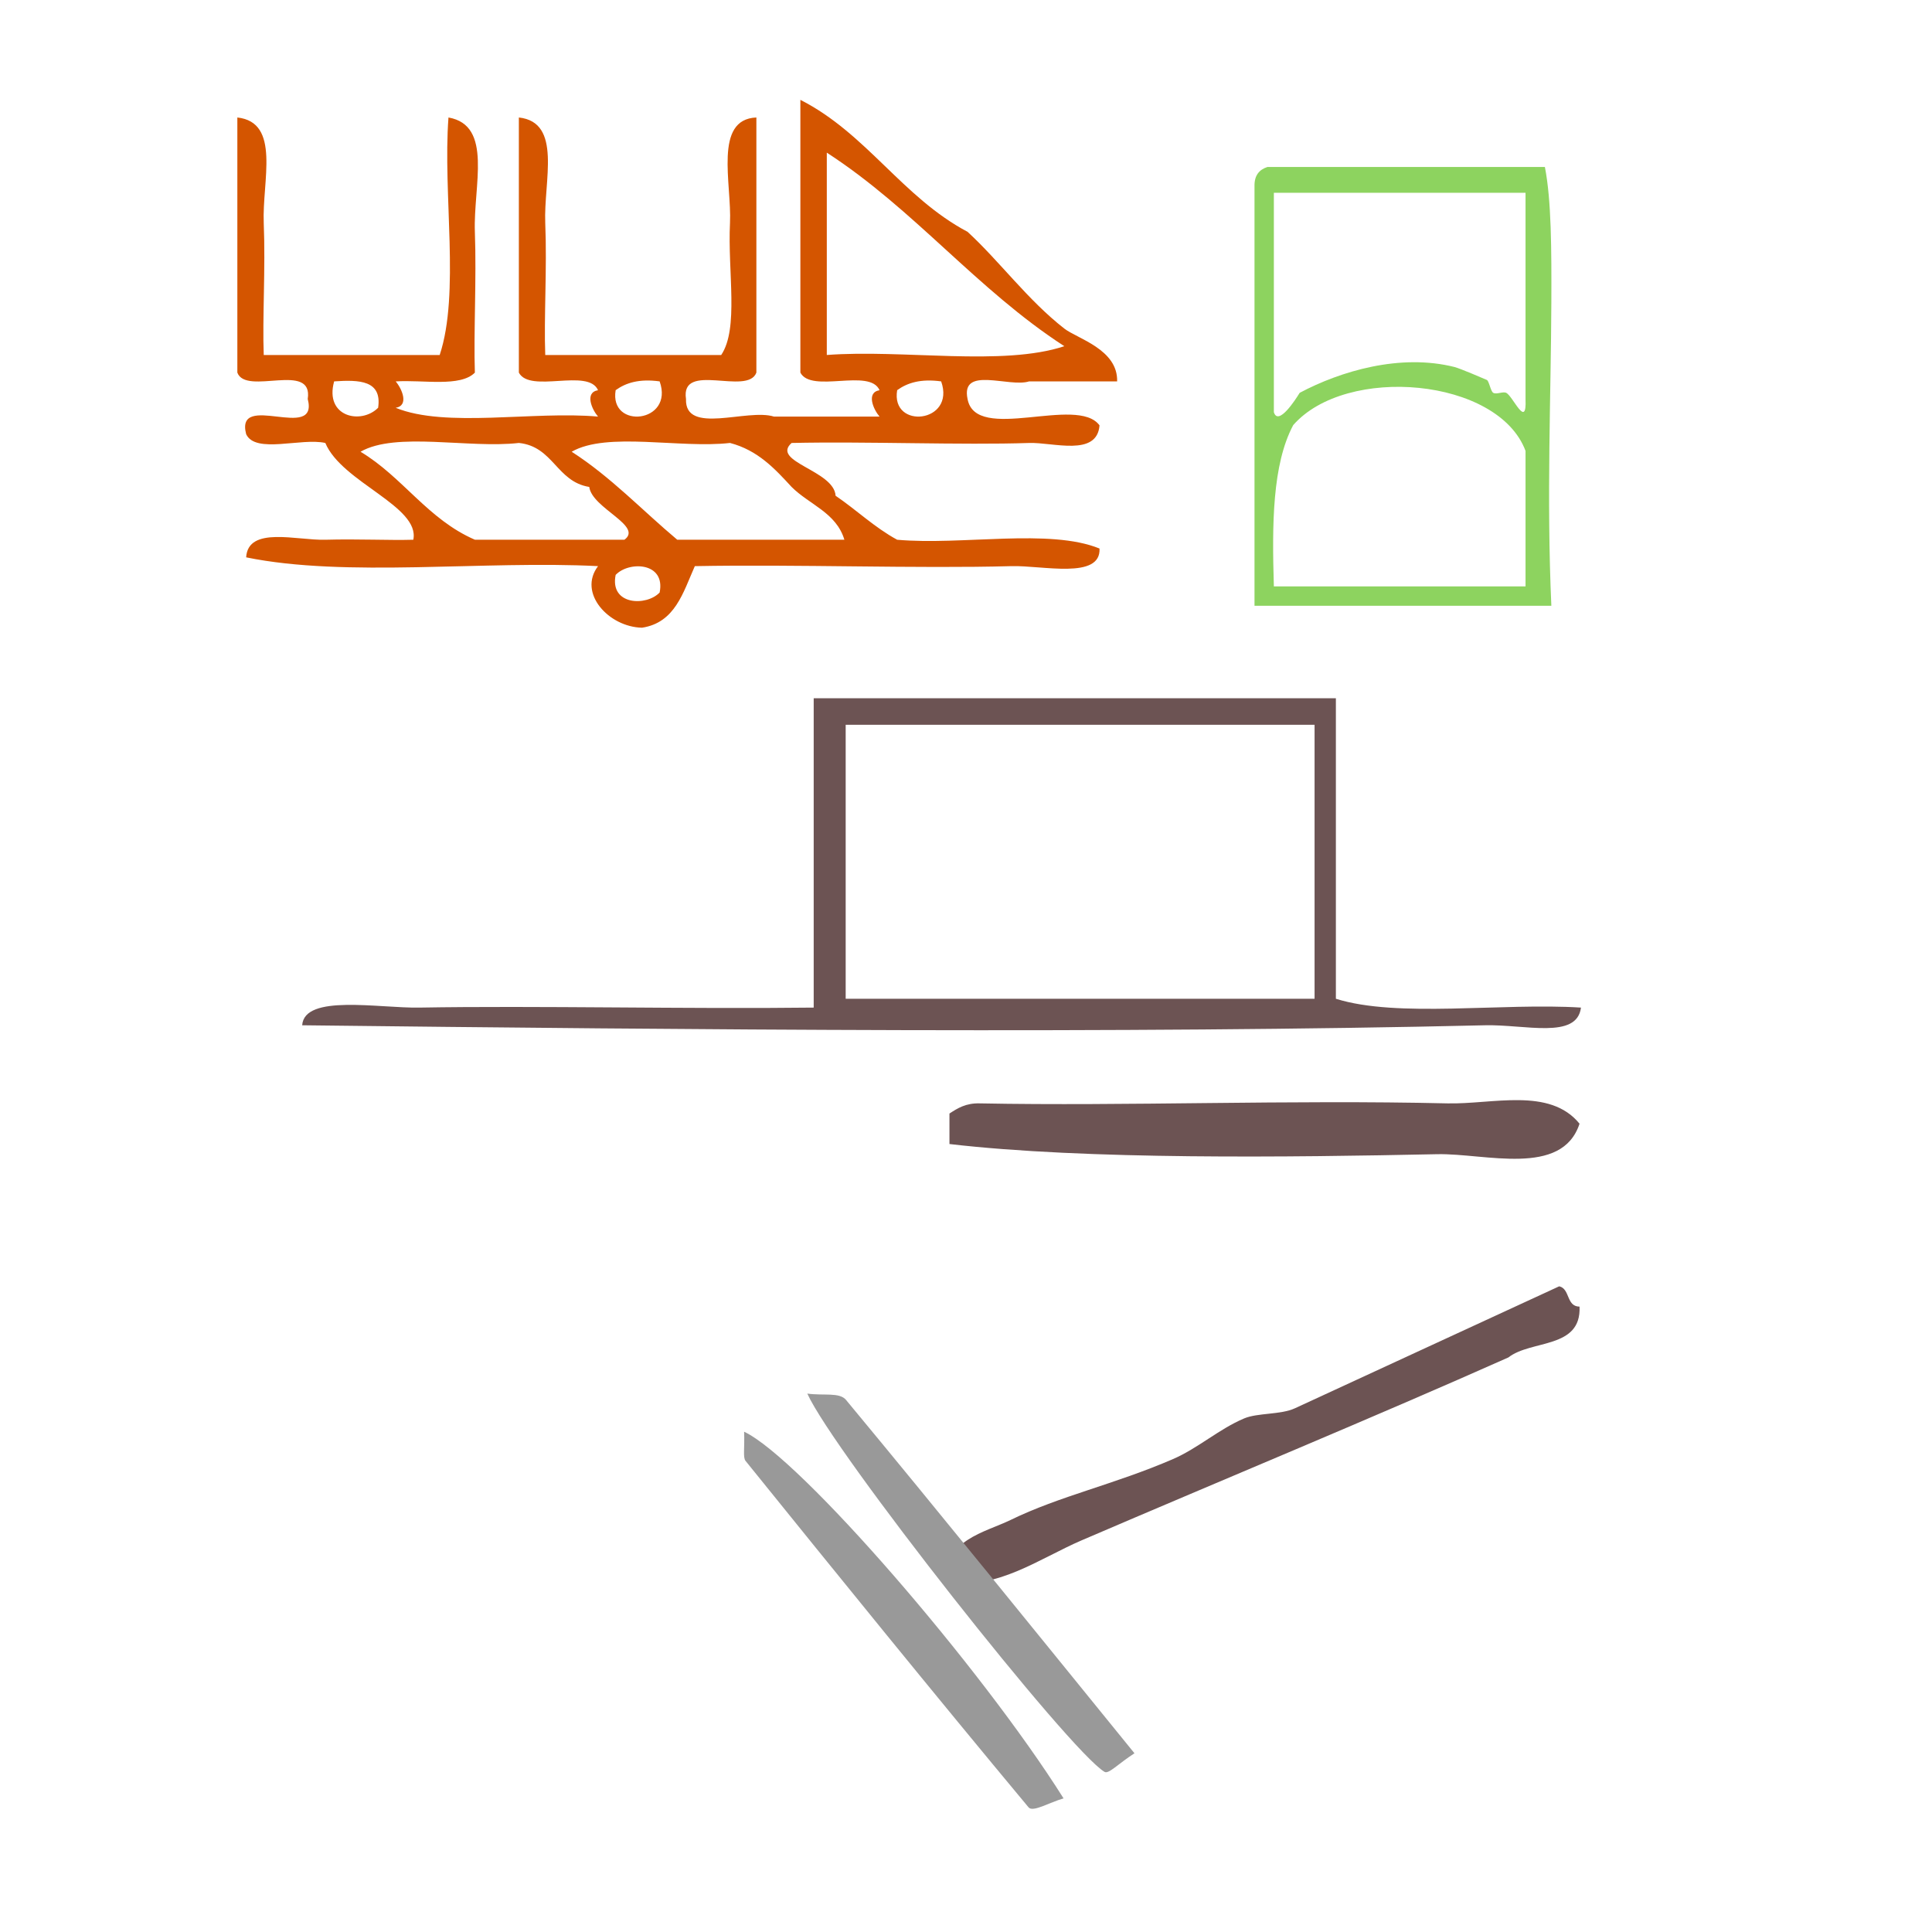
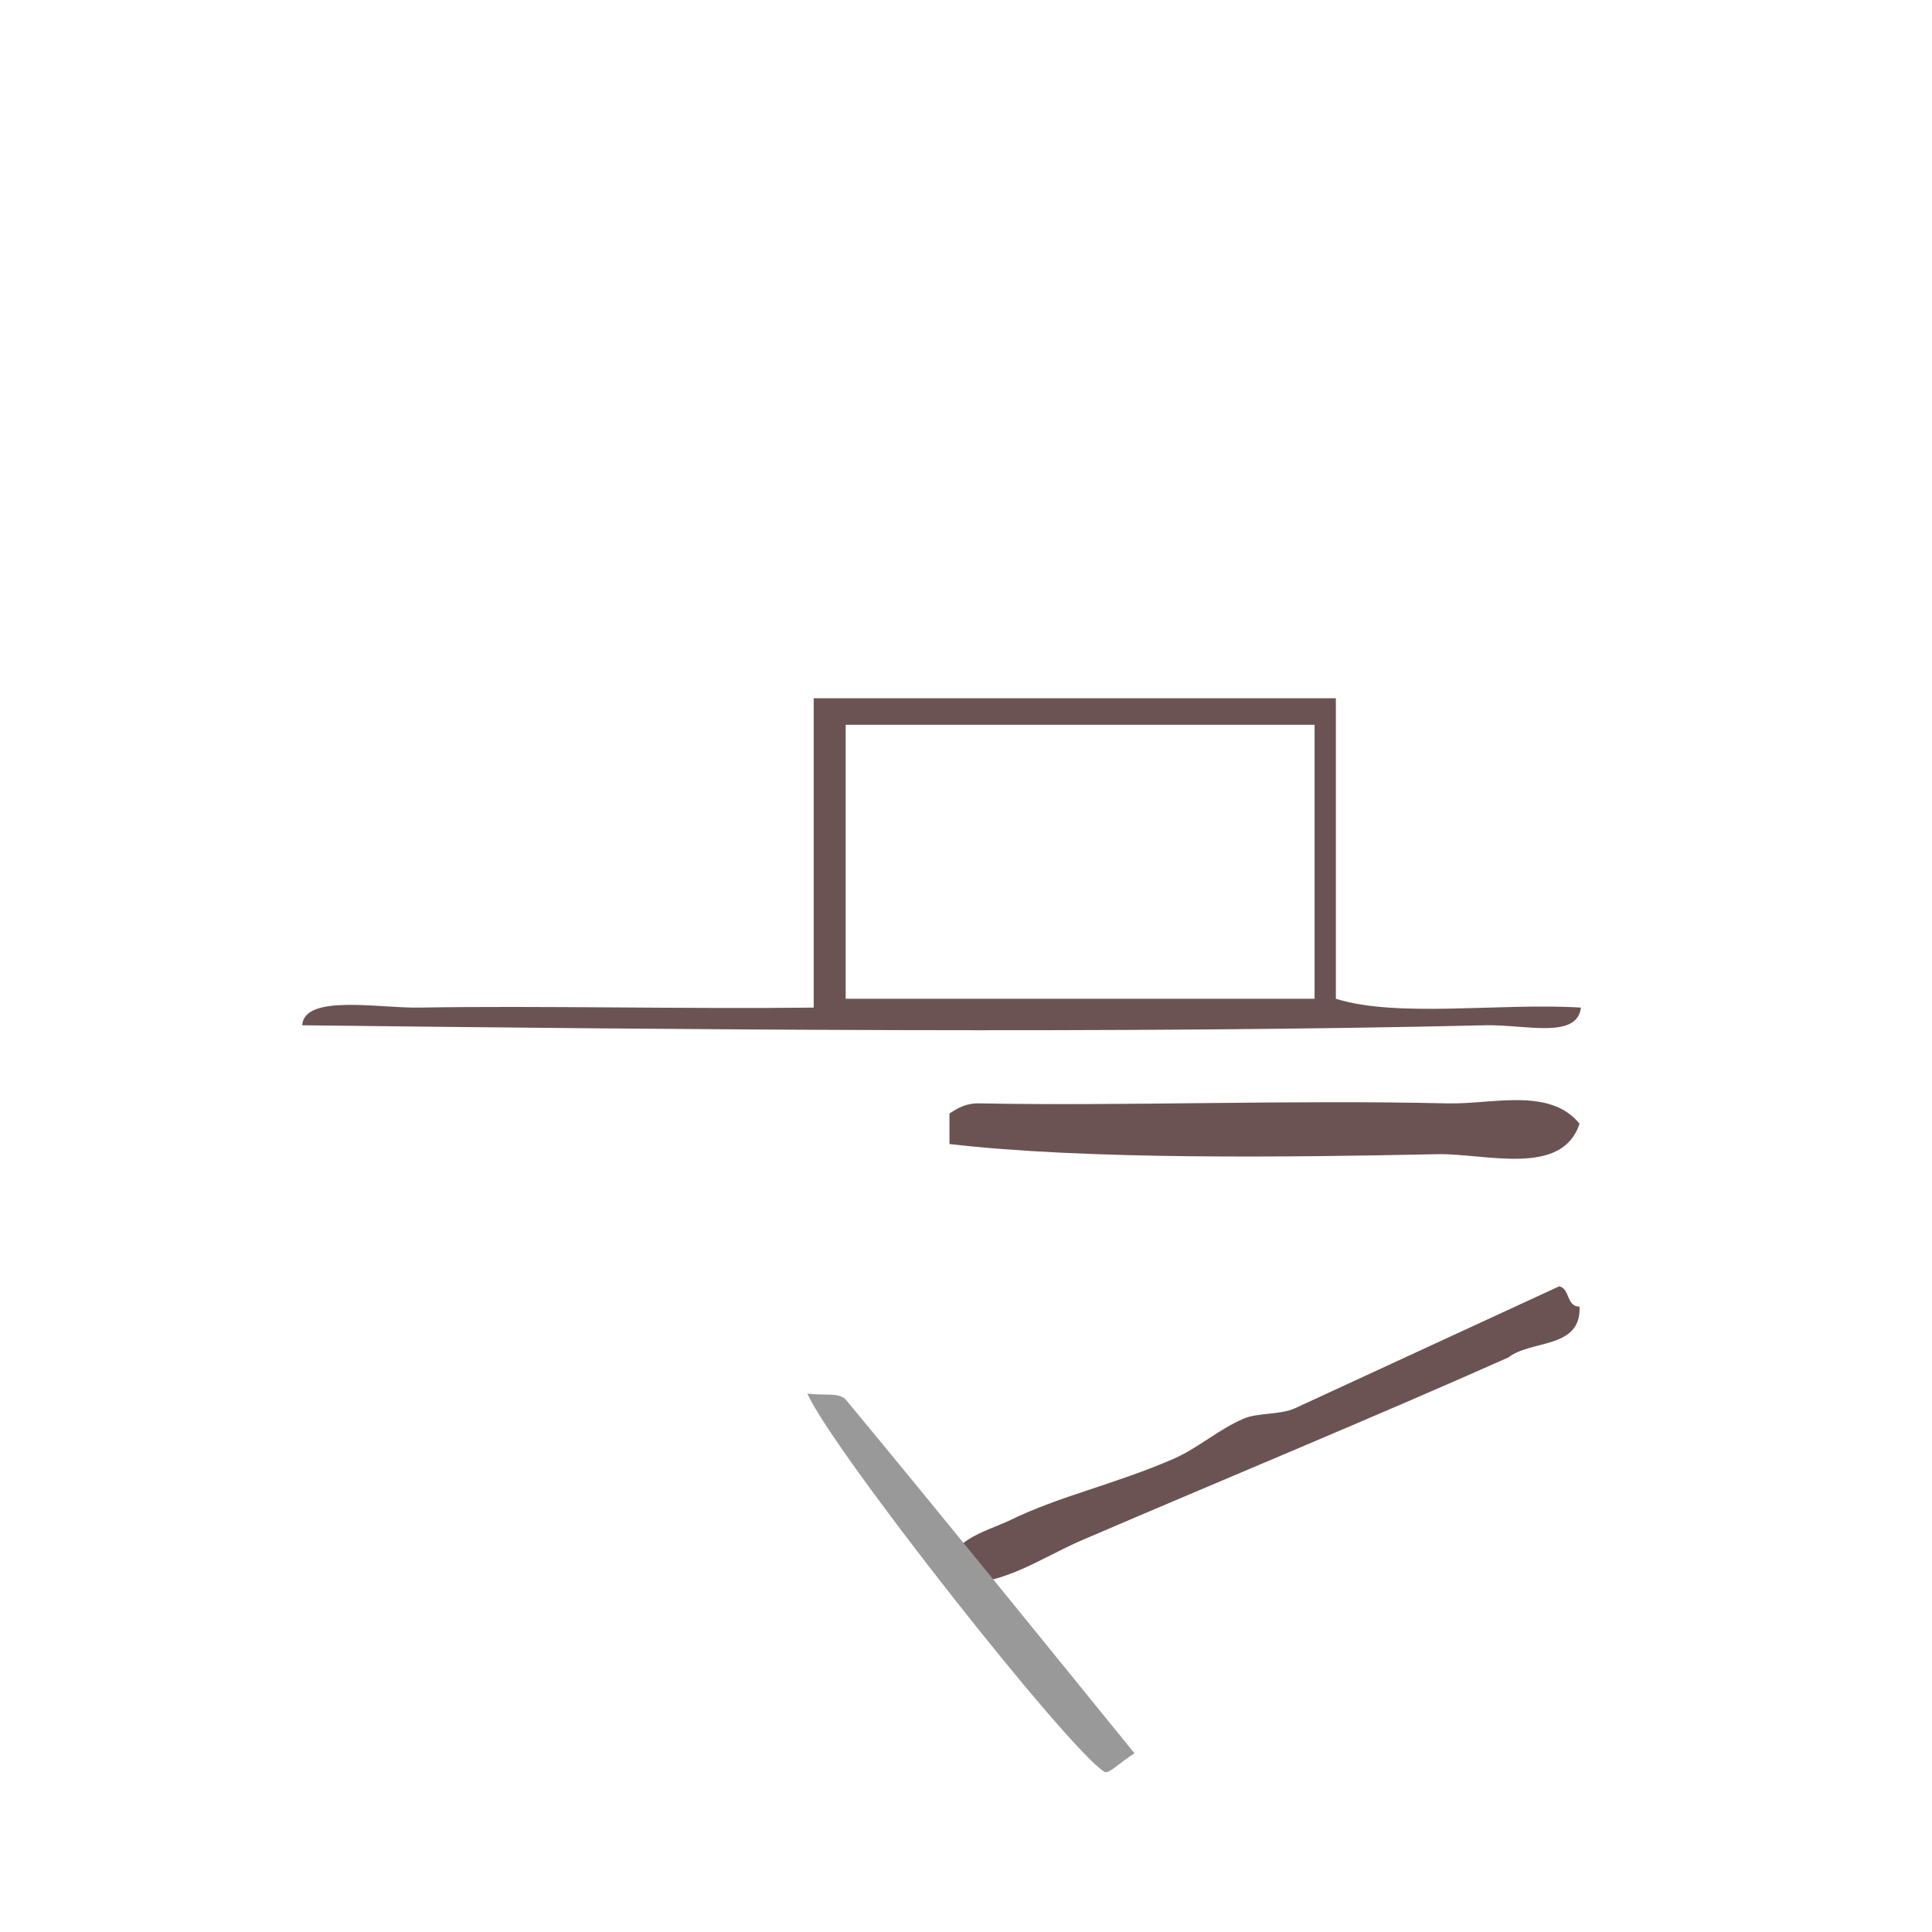
<svg xmlns="http://www.w3.org/2000/svg" xmlns:ns1="http://sodipodi.sourceforge.net/DTD/sodipodi-0.dtd" xmlns:ns2="http://www.inkscape.org/namespaces/inkscape" version="1.1" id="Calque_1" x="0px" y="0px" width="100px" height="100px" viewBox="0 0 100 100" style="enable-background:new 0 0 100 100;" xml:space="preserve" ns1:docname="unideo-18-dock.svg" ns2:version="0.92.1 r15371">
  <defs id="defs19" />
  <ns1:namedview pagecolor="#ffffff" bordercolor="#666666" borderopacity="1" objecttolerance="10" gridtolerance="10" guidetolerance="10" ns2:pageopacity="0" ns2:pageshadow="2" ns2:window-width="640" ns2:window-height="480" id="namedview17" showgrid="false" ns2:zoom="2.36" ns2:cx="50" ns2:cy="50" ns2:window-x="359" ns2:window-y="91" ns2:window-maximized="0" ns2:current-layer="Calque_1" />
  <path d="m 69.145,36.143 c 0,5.184 0,10.369 0,15.553 3.2,1.005 8.586,0.198 12.686,0.457 -0.21,1.658 -2.888,0.866 -4.964,0.915 -18.522,0.438 -41.374,0.232 -61.226,0 0.109,-1.628 3.971,-0.878 6.067,-0.915 6.006,-0.105 13.943,0.079 20.409,0 0,-5.337 0,-10.674 0,-16.011 9.008,0 18.018,0 27.027,0 z M 43.772,37.516 c 0,4.727 0,9.454 0,14.181 8.089,0 16.179,0 24.27,0 0,-4.727 0,-9.454 0,-14.181 -8.091,0 -16.18,0 -24.27,0 z" id="path4-6" ns2:connector-curvature="0" style="fill:#6c5353;fill-opacity:1;stroke-width:0.502" />
  <g transform="matrix(0.334,0,0,0.334,55.916,3.299)" id="g6-03" style="fill:#8dd35f">
    <g id="g4-73" style="fill:#8dd35f">
-       <path ns2:connector-curvature="0" d="m 71.998,16 c 1.016,5.185 1.03,12.803 1,21 -0.056,14.448 -0.754,30.104 0,47 -15.334,0 -30.668,0 -46.001,0 0,-21.667 0,-43.333 0,-65 -0.044,-1.71 0.743,-2.59 2,-3 14.333,0 28.667,0 43.001,0 z M 29.997,54 c 0.678,2.188 3.323,-1.895 4,-3 6.345,-3.377 15.617,-6.118 24.001,-4 0.854,0.217 4.575,1.81 5,2 0.351,0.158 0.586,1.764 1,2 0.506,0.289 1.466,-0.24 2,0 1.033,0.467 3.202,5.736 3,1 0,-10.667 0,-21.333 0,-32 -13,0 -26.001,0 -39.001,0 0,11.334 0,22.667 0,34 z m 3,2 c -3.243,6.091 -3.294,15.373 -3,25 13,0 26.001,0 39.001,0 0,-7 0,-14 0,-21 C 64.765,48.656 41.197,46.636 32.997,56 Z" id="path2-22" style="fill:#8dd35f" />
-     </g>
+       </g>
  </g>
-   <path d="m 41.429,5.169 c 3.422,1.739 5.278,5.043 8.652,6.83 1.66,1.525 3.114,3.533 5.009,5.009 0.661,0.516 2.779,1.074 2.732,2.732 -1.518,0 -3.036,0 -4.554,0 -1.034,0.332 -3.553,-0.821 -3.188,0.911 0.425,2.307 5.676,-0.211 6.831,1.366 -0.13,1.639 -2.407,0.869 -3.643,0.911 -3.483,0.117 -8.443,-0.087 -12.295,0 -1.091,0.976 2.2,1.417 2.277,2.732 1.085,0.736 2.007,1.636 3.187,2.277 3.343,0.3 7.888,-0.602 10.474,0.455 0.079,1.617 -2.959,0.867 -4.554,0.911 -4.843,0.134 -11.147,-0.1 -16.393,0 -0.607,1.366 -1.022,2.924 -2.732,3.187 -1.722,-0.034 -3.338,-1.794 -2.277,-3.187 -5.921,-0.302 -13.052,0.605 -18.214,-0.455 0.098,-1.632 2.631,-0.869 4.098,-0.911 1.708,-0.048 3.318,0.038 4.554,0 0.357,-1.734 -3.702,-2.968 -4.554,-5.009 -1.236,-0.282 -3.614,0.579 -4.098,-0.455 -0.586,-2.255 3.773,0.434 3.187,-1.821 0.3,-1.969 -3.19,-0.148 -3.643,-1.366 0,-4.402 0,-8.803 0,-13.205 2.262,0.249 1.277,3.286 1.366,5.464 0.097,2.352 -0.074,4.913 0,6.83 3.036,0 6.071,0 9.107,0 1.059,-3.191 0.155,-8.345 0.455,-12.294 2.317,0.408 1.28,3.541 1.366,5.92 0.09,2.482 -0.069,5.22 0,7.286 -0.755,0.763 -2.673,0.363 -4.098,0.455 0.316,0.368 0.709,1.247 0,1.366 2.586,1.057 7.13,0.156 10.473,0.455 -0.315,-0.367 -0.709,-1.247 0,-1.366 -0.507,-1.162 -3.522,0.183 -4.098,-0.911 0,-4.402 0,-8.803 0,-13.205 2.262,0.249 1.277,3.286 1.366,5.464 0.097,2.352 -0.074,4.913 0,6.83 3.036,0 6.071,0 9.107,0 0.922,-1.373 0.331,-4.299 0.455,-6.83 0.099,-2.023 -0.864,-5.374 1.366,-5.464 0,4.402 0,8.803 0,13.205 -0.453,1.218 -3.943,-0.603 -3.643,1.366 -0.065,1.887 3.168,0.474 4.554,0.911 1.821,0 3.643,0 5.464,0 -0.315,-0.367 -0.709,-1.247 0,-1.366 -0.507,-1.162 -3.522,0.183 -4.098,-0.911 0,-4.705 0,-9.41 0,-14.116 z m 1.366,13.205 c 3.949,-0.3 9.103,0.603 12.295,-0.455 -4.515,-2.923 -7.78,-7.094 -12.295,-10.018 0,3.491 0,6.982 0,10.473 z m -23.223,2.732 c 0.209,-1.423 -0.973,-1.455 -2.277,-1.366 -0.51,1.842 1.398,2.252 2.277,1.366 z m 12.294,-0.911 c -0.344,2.056 3.043,1.706 2.277,-0.455 -1.056,-0.145 -1.748,0.073 -2.277,0.455 z m 14.571,0 c -0.344,2.056 3.043,1.706 2.277,-0.455 -1.056,-0.145 -1.748,0.073 -2.277,0.455 z m -21.857,7.741 c 2.58,0 5.16,0 7.741,0 0.981,-0.718 -1.679,-1.629 -1.821,-2.732 -1.698,-0.275 -1.853,-2.093 -3.643,-2.277 -2.586,0.297 -6.366,-0.598 -8.196,0.455 2.183,1.307 3.482,3.501 5.92,4.554 z m 10.473,0 c 2.884,0 5.768,0 8.652,0 -0.419,-1.402 -1.822,-1.82 -2.732,-2.732 -0.873,-0.948 -1.745,-1.897 -3.187,-2.277 -2.586,0.297 -6.366,-0.598 -8.196,0.455 2.032,1.307 3.648,3.031 5.464,4.554 z m -3.187,1.821 c -0.319,1.576 1.596,1.633 2.277,0.911 0.319,-1.576 -1.596,-1.633 -2.277,-0.911 z" id="path2" ns2:connector-curvature="0" style="fill:#d45500;stroke-width:0.455" />
  <g id="g10-3" style="fill:#6c5353" transform="matrix(0.526,0,0,0.526,39.124,43.136)">
    <g id="g8-49" style="fill:#6c5353">
      <g id="g6-96" style="fill:#6c5353">
-         <path d="m 81.05,28.568 c -1.731,5.285 -9.29,2.902 -14,3 -14.41,0.301 -34.537,0.57 -48.001,-1 0,-1 0,-2 0,-3 0.805,-0.528 1.624,-1.043 3,-1 14.461,0.278 30.401,-0.366 46.001,0 4.426,0.104 10.063,-1.62 13,2 z" id="path2-98" style="fill:#6c5353" ns2:connector-curvature="0" />
+         <path d="m 81.05,28.568 c -1.731,5.285 -9.29,2.902 -14,3 -14.41,0.301 -34.537,0.57 -48.001,-1 0,-1 0,-2 0,-3 0.805,-0.528 1.624,-1.043 3,-1 14.461,0.278 30.401,-0.366 46.001,0 4.426,0.104 10.063,-1.62 13,2 " id="path2-98" style="fill:#6c5353" ns2:connector-curvature="0" />
        <path d="m 79.05,44.568 c 1.086,0.247 0.679,1.988 2,2 0.188,4.188 -4.758,3.243 -7,5 -13.308,5.924 -27.73,11.871 -42.001,18 -4.103,1.763 -8.498,4.991 -13,4 -0.837,-3.946 3.585,-4.819 6,-6 4.853,-2.37 10.257,-3.511 16,-6 2.458,-1.064 4.521,-2.954 7,-4 1.336,-0.562 3.592,-0.347 5.001,-1 6.948,-3.224 17.854,-8.227 26,-12 z" id="path4-4" style="fill:#6c5353" ns2:connector-curvature="0" />
      </g>
    </g>
  </g>
  <path ns2:connector-curvature="0" d="m 43.788,72.457 c -0.336,-0.404 -1.161,-0.207 -2.002,-0.325 1.363,3.022 13.559,18.499 15.386,19.58 0.213,0.126 0.689,-0.407 1.548,-0.963 C 53.563,84.404 48.708,78.391 43.788,72.457 Z" id="path8-6" style="clip-rule:evenodd;fill:#999999;fill-opacity:1;fill-rule:evenodd;stroke-width:1.286" />
-   <path ns2:connector-curvature="0" d="m 38.515,74.105 c 0.034,0.859 -0.069,1.333 0.075,1.511 4.854,6.013 9.719,12.015 14.65,17.934 0.223,0.267 1.093,-0.265 1.81,-0.466 C 50.78,86.297 41.404,75.463 38.515,74.105 Z" id="path10-2" style="clip-rule:evenodd;fill:#999999;fill-opacity:1;fill-rule:evenodd;stroke-width:1.286" />
</svg>